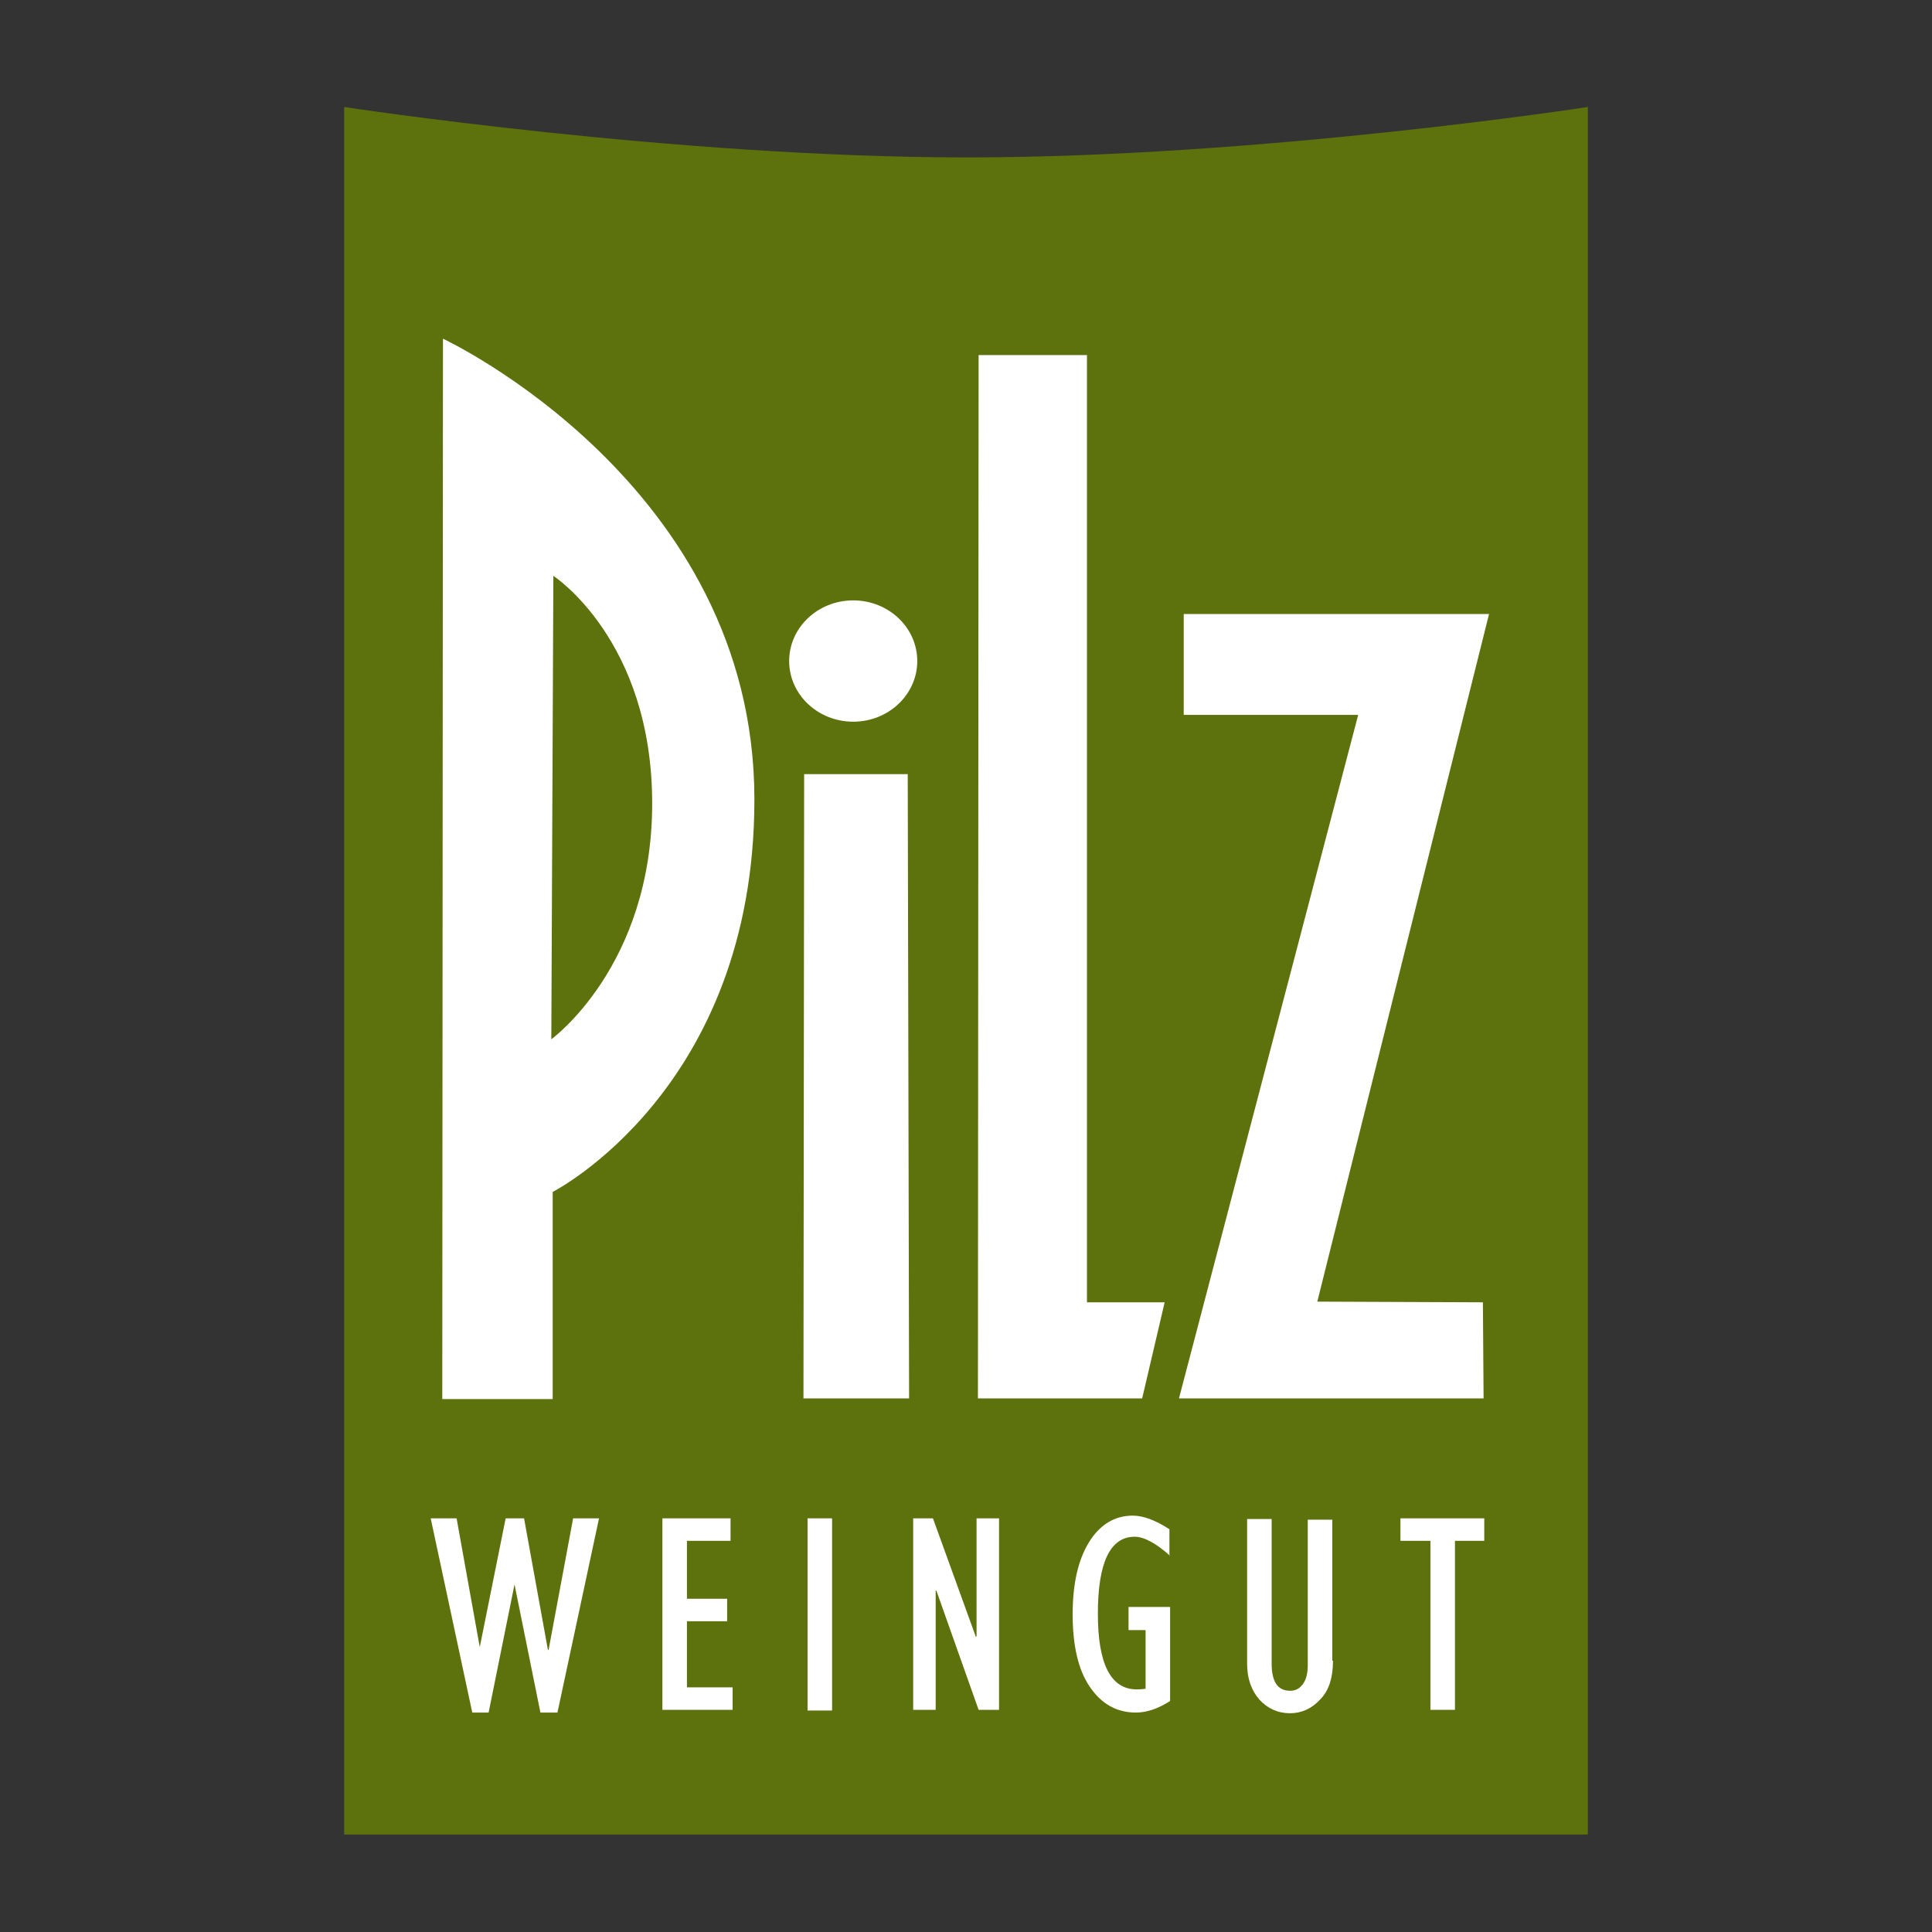
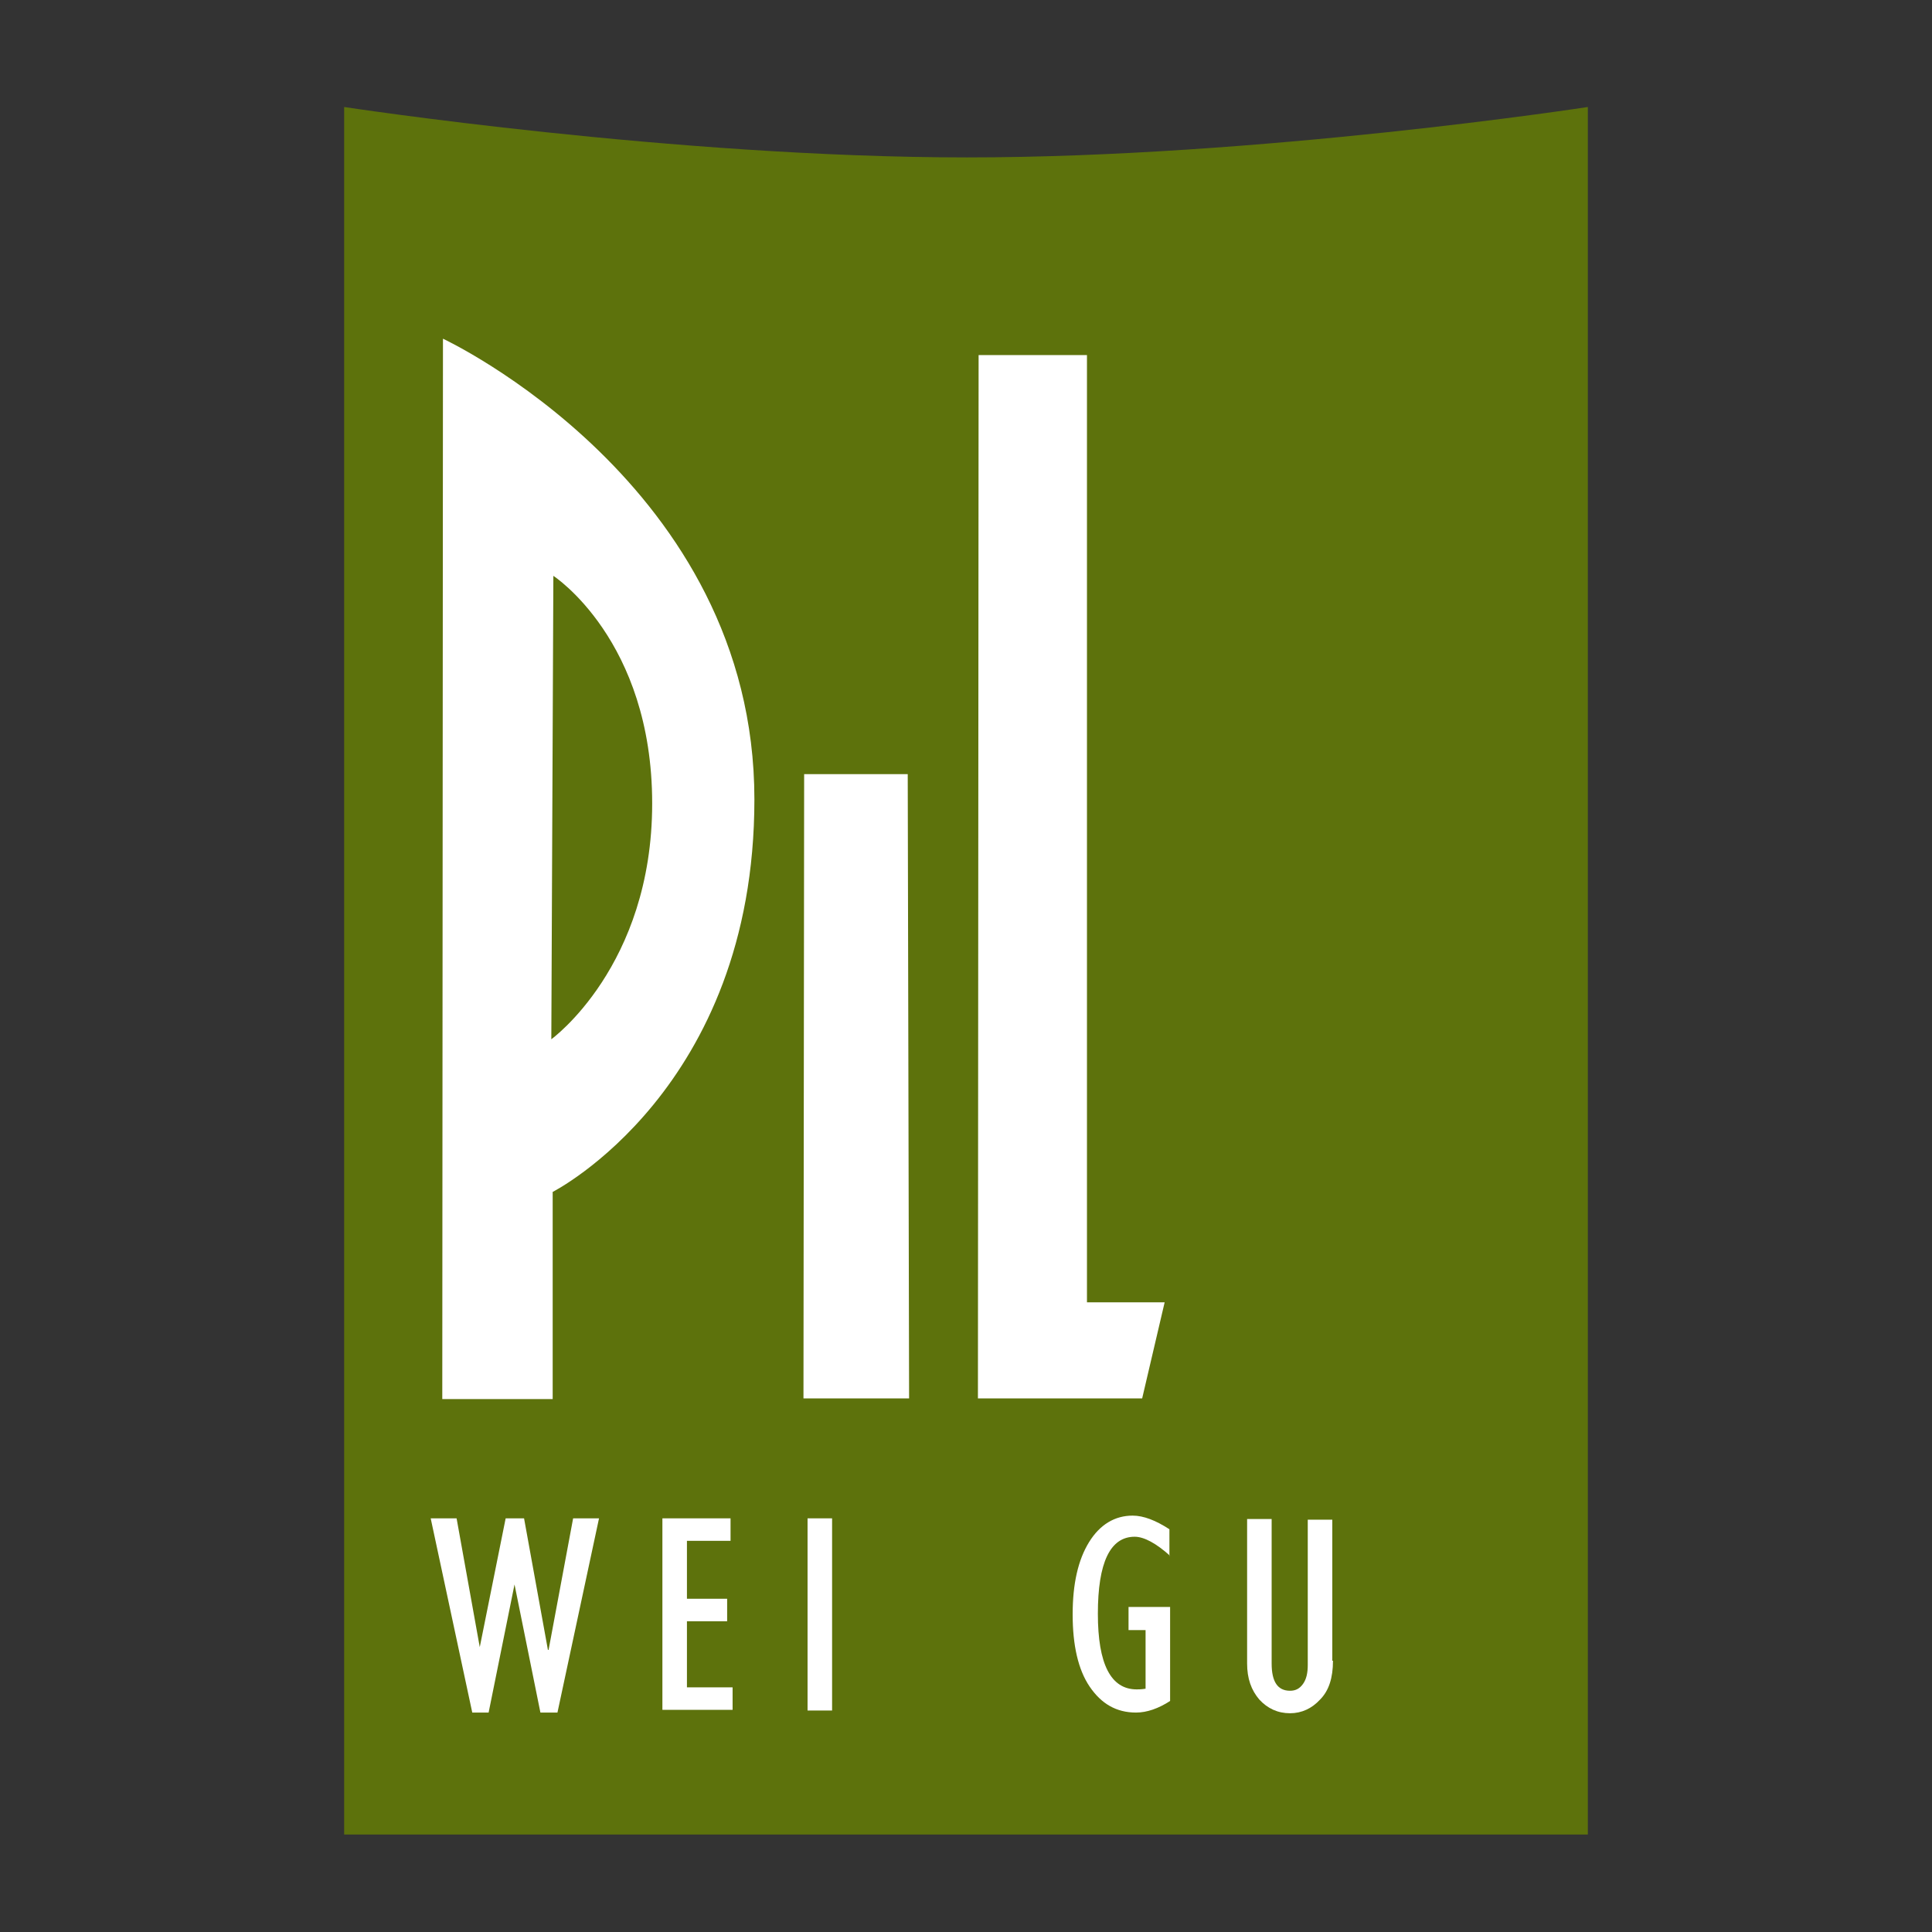
<svg xmlns="http://www.w3.org/2000/svg" version="1.1" id="Ebene_1" x="0px" y="0px" viewBox="0 0 283.5 283.5" style="enable-background:new 0 0 283.5 283.5;" xml:space="preserve">
  <rect x="0" y="0" width="283.5" height="283.5" fill="#333333" stroke="none" />
  <style type="text/css">
	.st0{fill:#5D720C;}
	.st1{fill:#FFFFFF;}
</style>
  <g>
    <path class="st0" d="M141.9,23.1c-43,0-91.4-7.4-91.4-7.4v253.5H233V15.7C233,15.7,184.9,23.1,141.9,23.1z" />
    <g>
      <polygon class="st1" points="143.6,52.1 159.5,52.1 159.5,191.1 170.9,191.1 167.6,205.2 143.5,205.2   " />
      <polygon class="st1" points="81.8,251.3 79.3,251.3 75.5,232.5 75.5,232.5 71.7,251.3 69.3,251.3 63.2,222.8 67,222.8 70.4,241.7     70.4,241.7 74.2,222.8 76.9,222.8 80.4,242.1 80.5,242.1 84.1,222.8 87.9,222.8   " />
      <polygon class="st1" points="107.5,250.9 97.2,250.9 97.2,222.8 107.2,222.8 107.2,226.1 100.8,226.1 100.8,234.6 106.7,234.6     106.7,237.9 100.8,237.9 100.8,247.6 107.5,247.6   " />
-       <path class="st1" d="M125.2,88.1c5.2,0,9.4,4,9.4,8.9c0,4.9-4.2,8.9-9.4,8.9c-5.2,0-9.4-4-9.4-8.9C115.8,92.1,120,88.1,125.2,88.1    z" />
      <rect x="118.5" y="222.8" class="st1" width="3.6" height="28.2" />
      <polygon class="st1" points="117.9,205.2 118,113.6 133.2,113.6 133.4,205.2   " />
-       <polygon class="st1" points="146.6,250.9 143.6,250.9 137.4,233.4 137.3,233.4 137.3,250.9 134,250.9 134,222.8 136.9,222.8     143.2,240.2 143.3,240.1 143.3,222.8 146.6,222.8   " />
      <path class="st1" d="M171.7,228.3c-2-1.8-3.8-2.8-5.2-2.8c-3.6,0-5.4,3.8-5.4,11.3c0,7.4,1.9,11.1,5.7,11.1c0.3,0,0.7,0,1.3-0.1    v-8.6h-2.5v-3.4h6.1v13.8c-1.7,1.1-3.4,1.7-5,1.7c-2.9,0-5.1-1.3-6.8-3.8c-1.7-2.5-2.5-6.1-2.5-10.6c0-4.5,0.8-8,2.4-10.6    c1.6-2.6,3.8-3.9,6.4-3.9c1.6,0,3.4,0.7,5.4,2V228.3z" />
      <path class="st1" d="M195.6,243.7c0,2.5-0.6,4.4-1.9,5.7c-1.2,1.3-2.7,2-4.4,2c-1.8,0-3.3-0.7-4.5-2c-1.2-1.4-1.8-3.1-1.8-5.3    v-21.2h3.6v21.2c0,2.7,0.9,4,2.7,4c0.8,0,1.4-0.3,1.9-1c0.5-0.7,0.7-1.6,0.7-2.8v-21.3h3.6V243.7z" />
-       <polygon class="st1" points="217.8,226.1 213.5,226.1 213.5,250.9 209.9,250.9 209.9,226.1 205.5,226.1 205.5,222.8 217.8,222.8       " />
-       <polygon class="st1" points="193.3,191 217.6,191.1 217.7,205.2 173,205.2 199.3,104.9 173.7,104.9 173.7,90.1 218.5,90.1   " />
      <path class="st1" d="M65,49.7l-0.1,155.6h16.2v-30.4c0,0,29.6-15,29.6-57.6C110.7,71,65,49.7,65,49.7z M80.9,152.5l0.3-68    c0,0,14.5,9.4,14.5,33.4C95.7,141.8,80.9,152.5,80.9,152.5z" />
    </g>
  </g>
</svg>